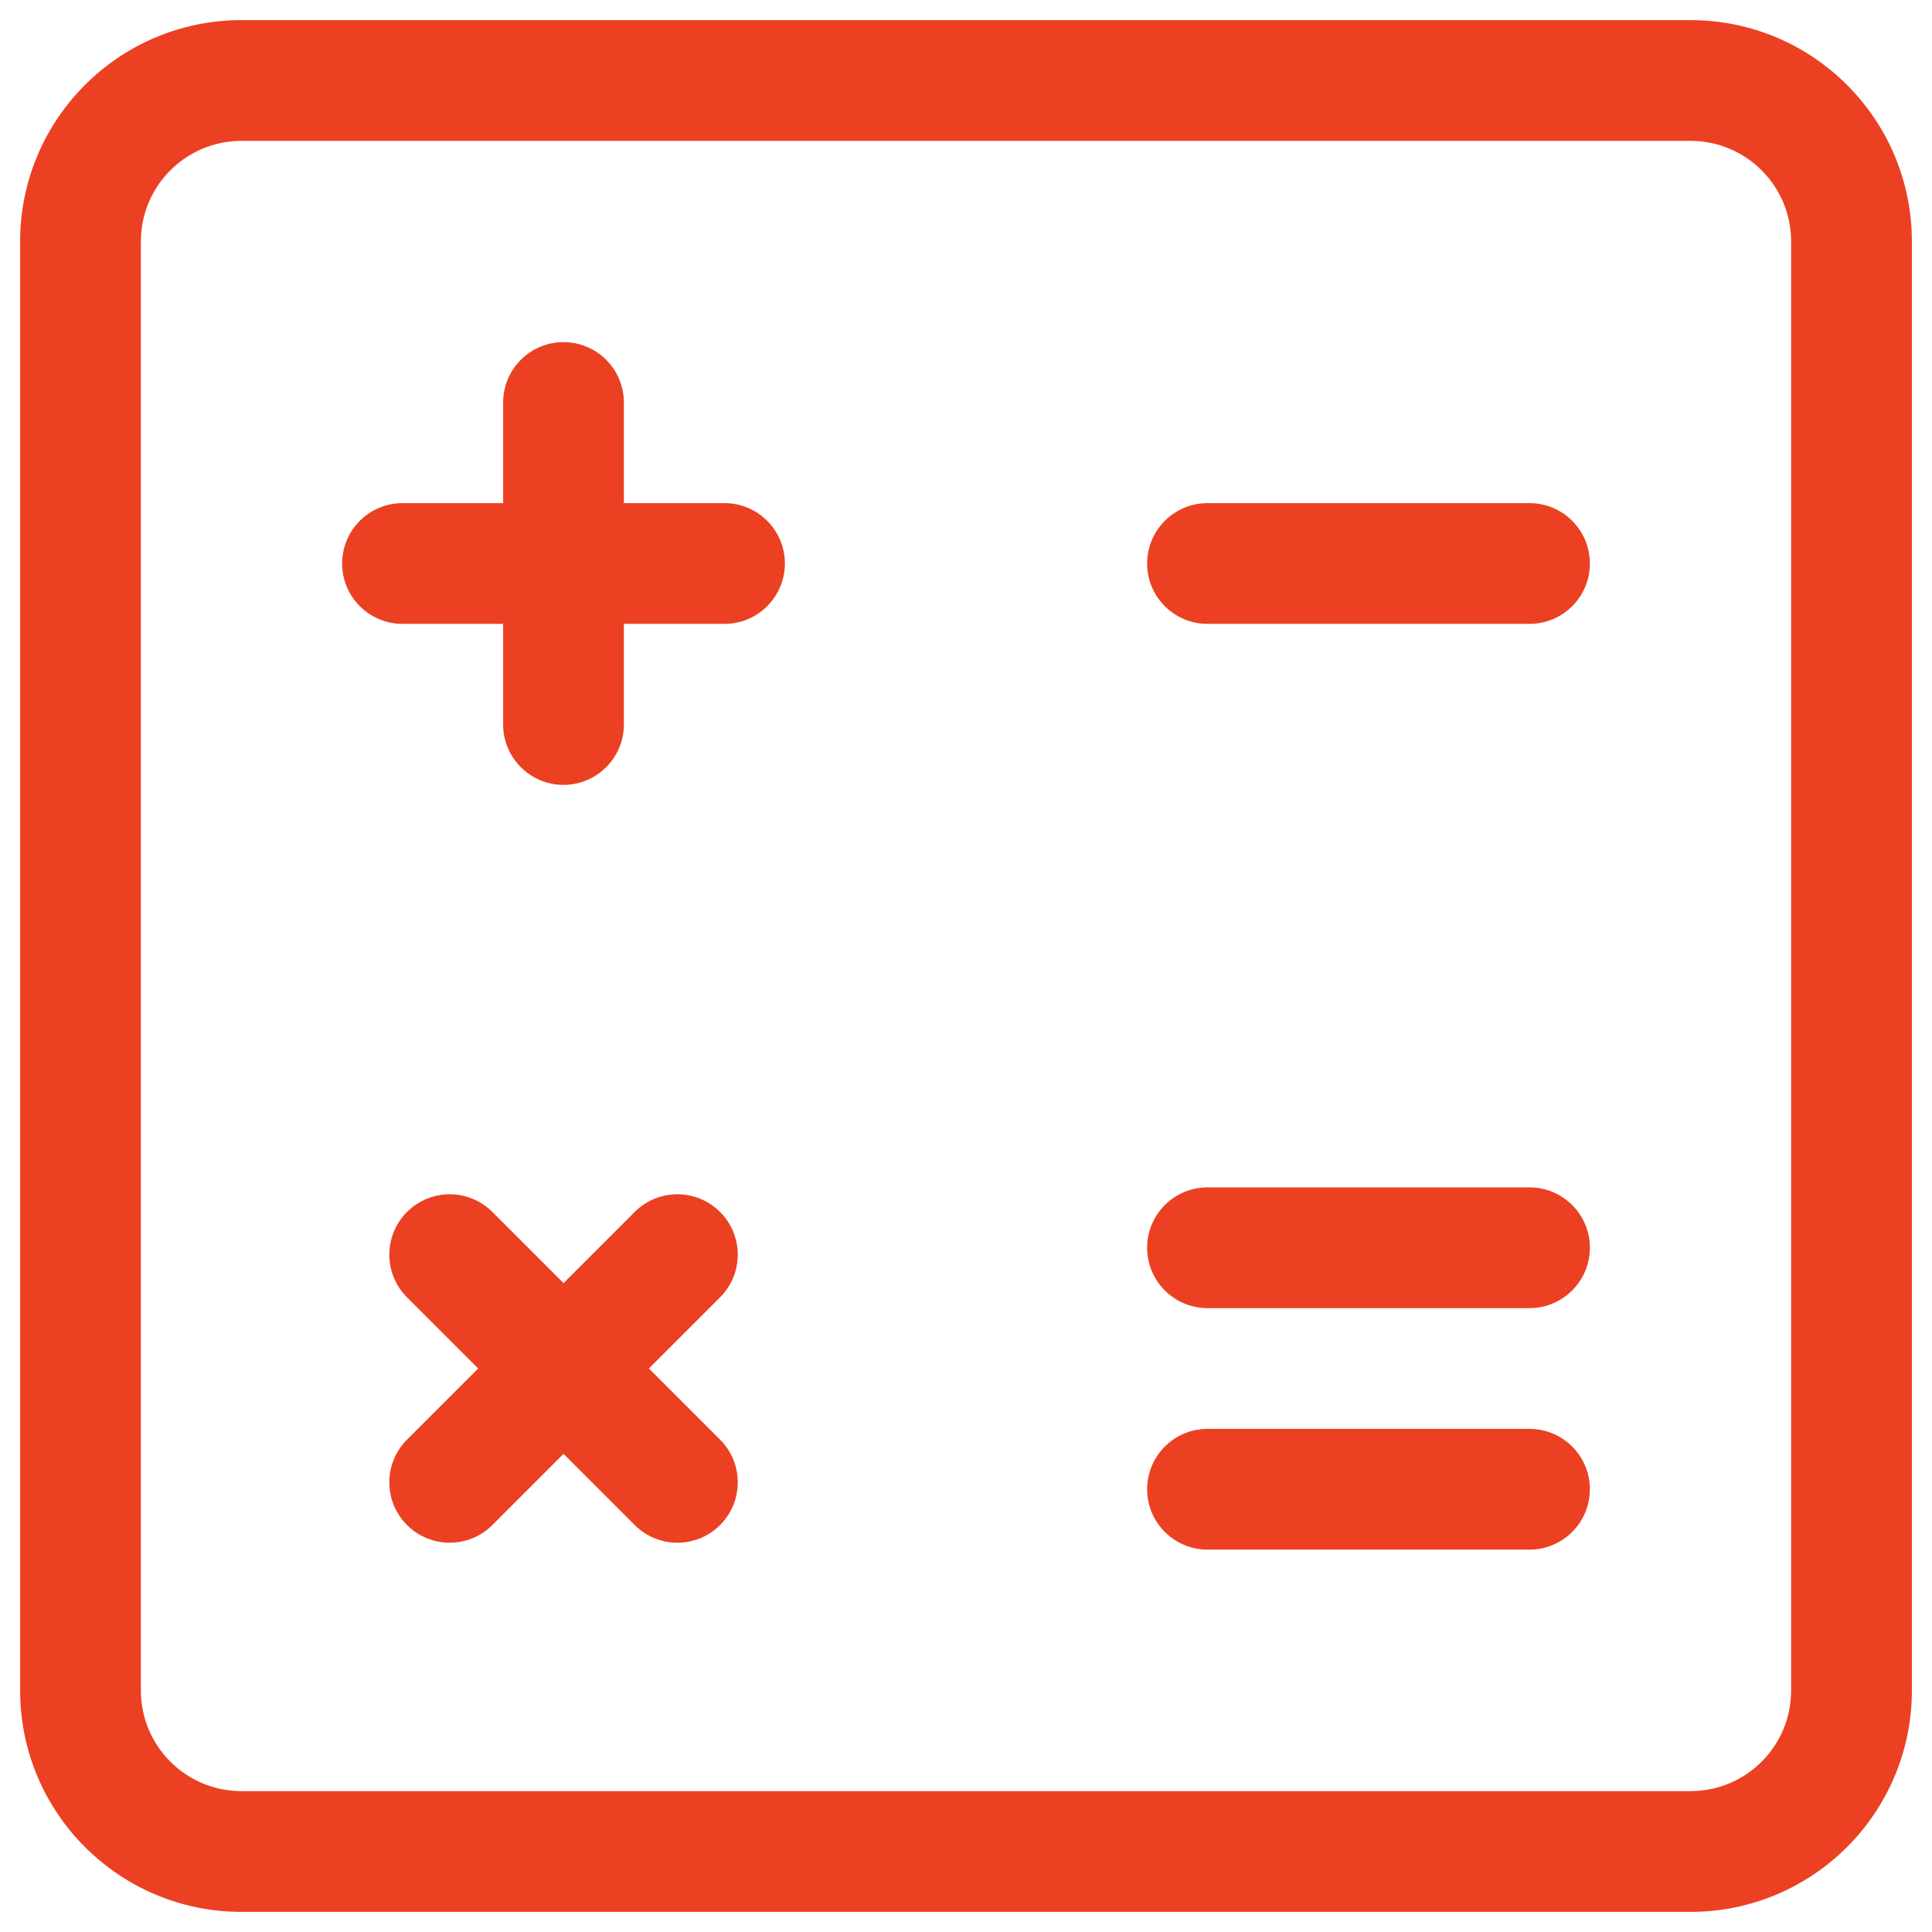
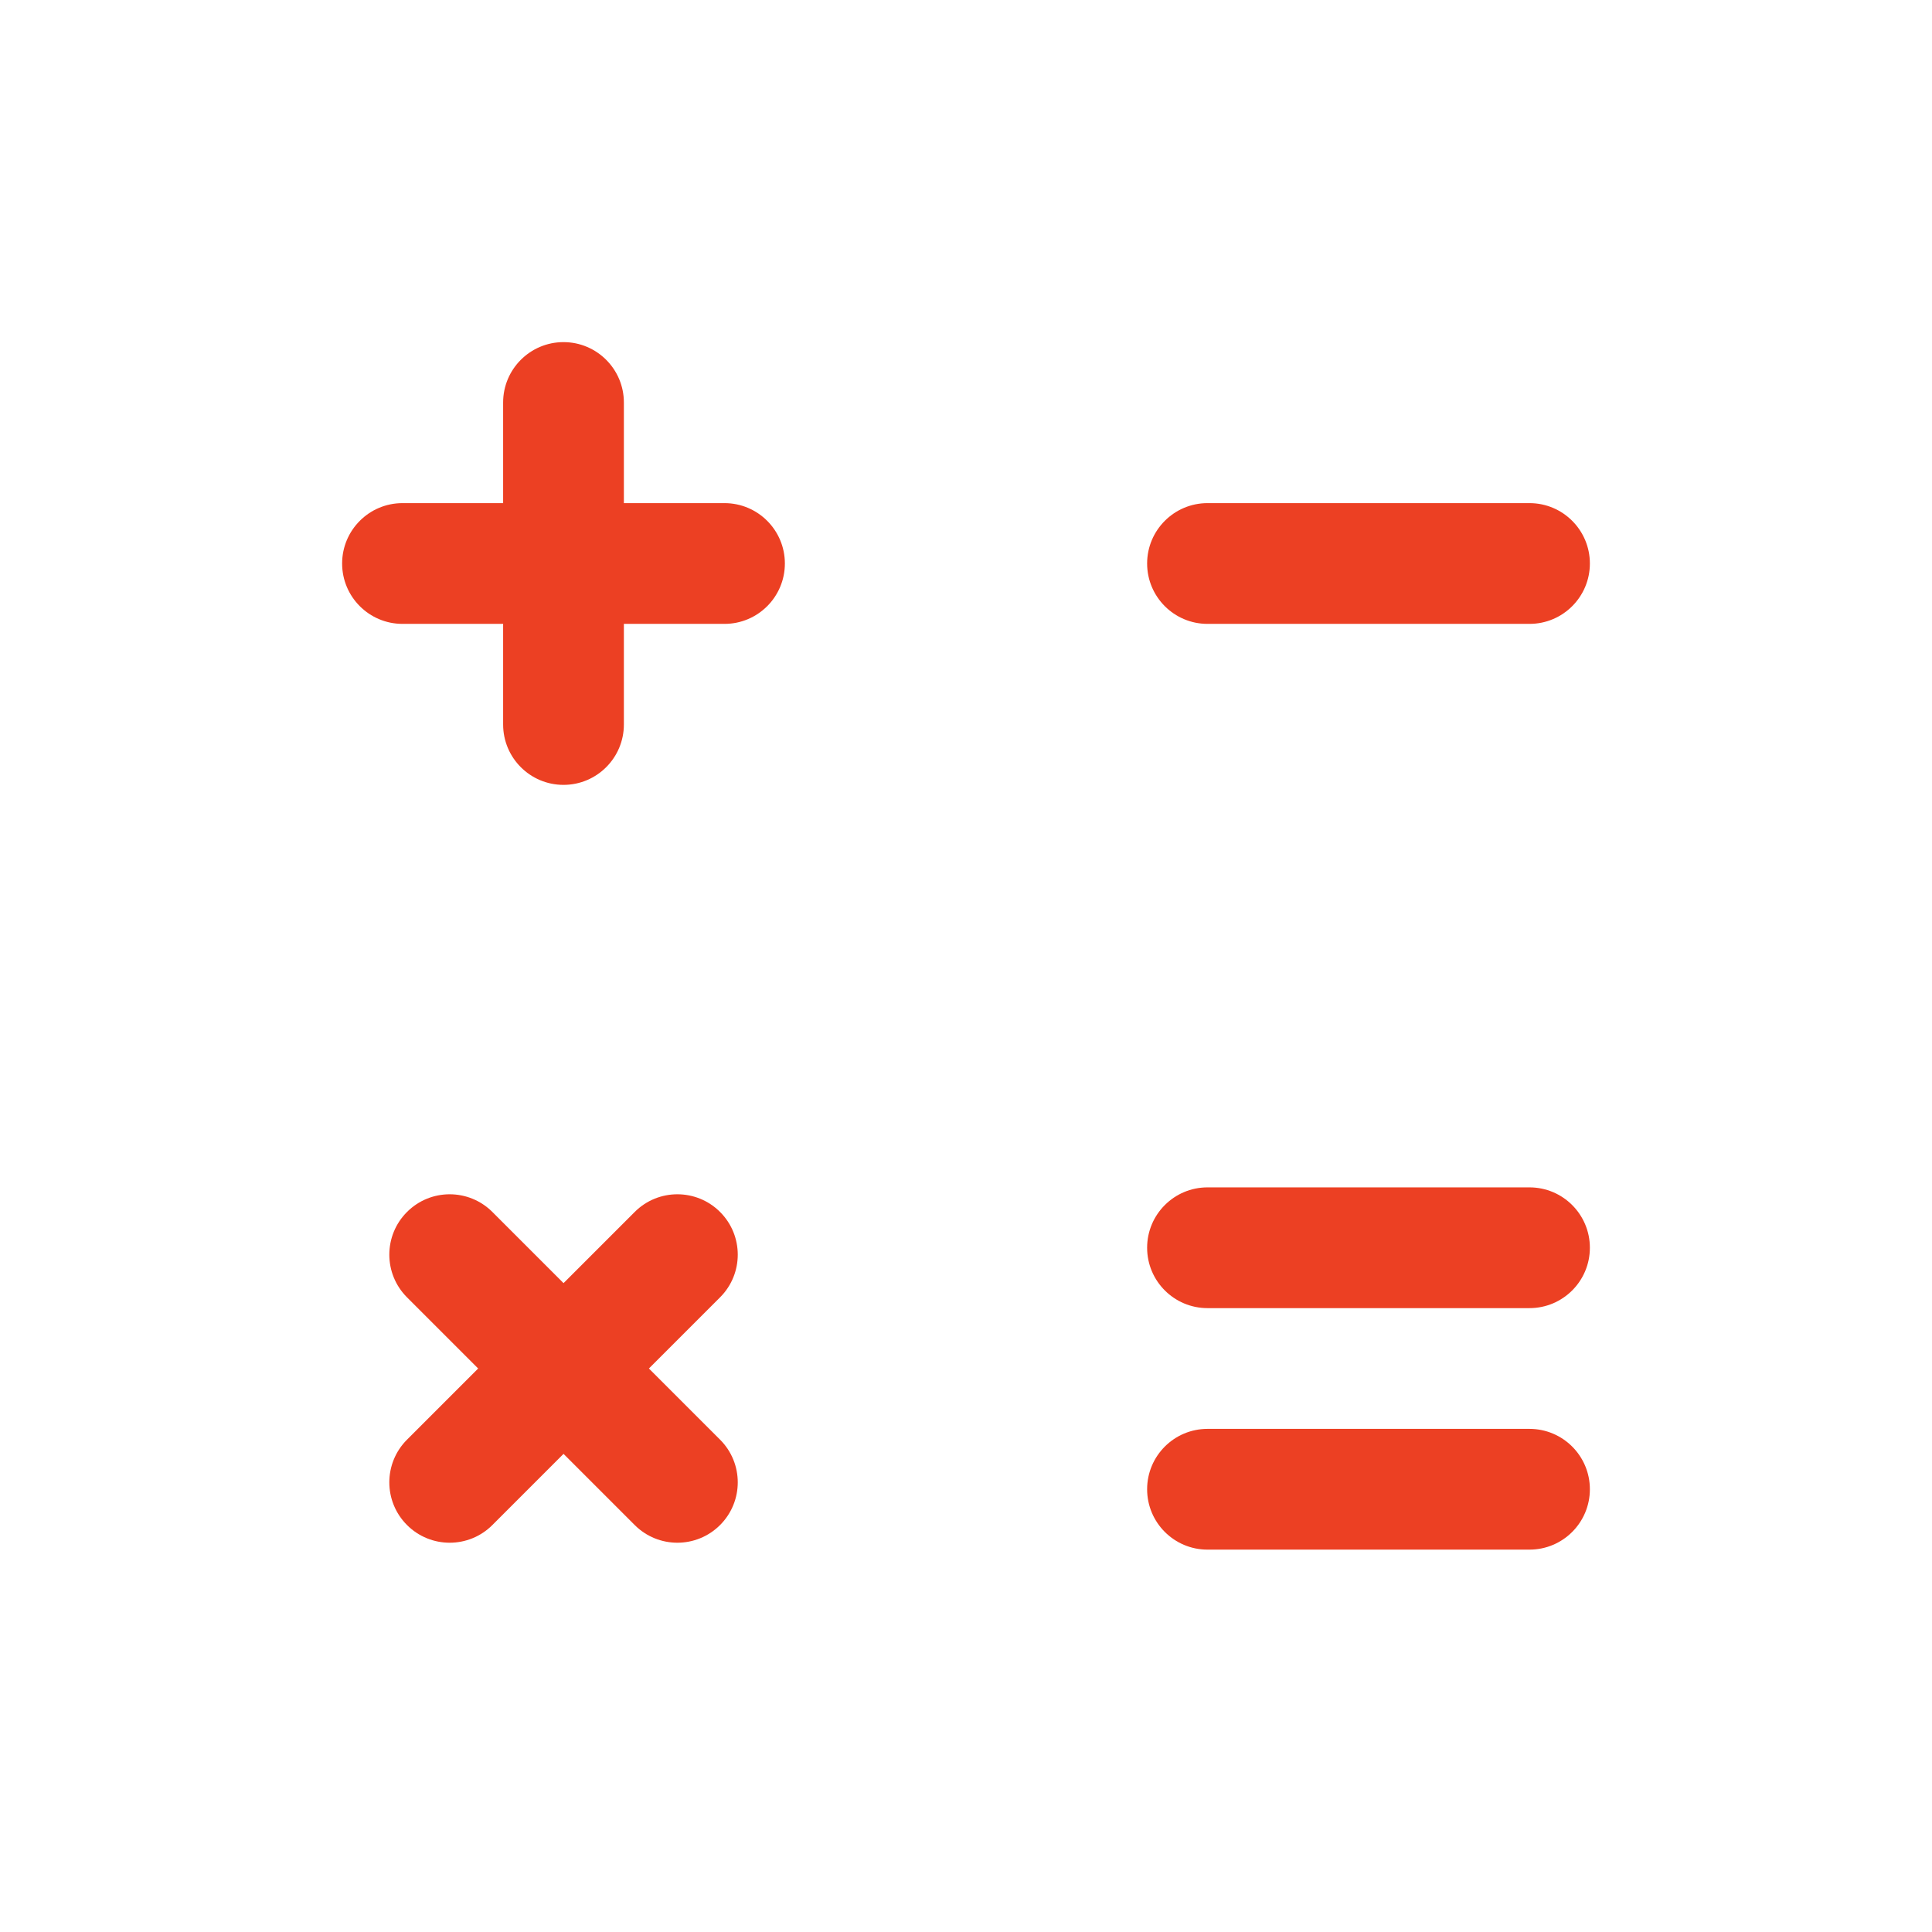
<svg xmlns="http://www.w3.org/2000/svg" width="48" height="48" viewBox="0 0 48 48" fill="none">
  <g id="calculator" clip-path="url(#clip0_760_71384)">
-     <path id="Vector" fill-rule="evenodd" clip-rule="evenodd" d="M6 3.5C4.619 3.5 3.5 4.619 3.5 6V42C3.5 43.381 4.619 44.5 6 44.5H42C43.381 44.5 44.5 43.381 44.5 42V6C44.5 4.619 43.381 3.5 42 3.5H6ZM0.5 6C0.5 2.962 2.962 0.5 6 0.5H42C45.038 0.5 47.5 2.962 47.5 6V42C47.5 45.038 45.038 47.5 42 47.5H6C2.962 47.5 0.5 45.038 0.5 42V6Z" fill="#EC4023" />
    <path id="Vector_2" fill-rule="evenodd" clip-rule="evenodd" d="M28.5 14C28.5 13.172 29.172 12.5 30 12.5L38 12.5C38.828 12.5 39.5 13.172 39.5 14C39.5 14.828 38.828 15.5 38 15.5L30 15.5C29.172 15.5 28.5 14.828 28.5 14Z" fill="#EC4023" />
    <path id="Vector_3" fill-rule="evenodd" clip-rule="evenodd" d="M28.5 31C28.5 30.172 29.172 29.5 30 29.5L38 29.5C38.828 29.5 39.5 30.172 39.5 31C39.5 31.828 38.828 32.5 38 32.5H30C29.172 32.5 28.5 31.828 28.5 31Z" fill="#EC4023" />
    <path id="Vector_4" fill-rule="evenodd" clip-rule="evenodd" d="M28.5 37C28.5 36.172 29.172 35.5 30 35.5H38C38.828 35.5 39.5 36.172 39.5 37C39.5 37.828 38.828 38.5 38 38.5H30C29.172 38.5 28.5 37.828 28.5 37Z" fill="#EC4023" />
    <path id="Vector_5" fill-rule="evenodd" clip-rule="evenodd" d="M14 8.5C14.828 8.5 15.5 9.172 15.5 10V12.5H18C18.828 12.5 19.5 13.172 19.5 14C19.5 14.828 18.828 15.5 18 15.5H15.5V18C15.5 18.828 14.828 19.5 14 19.5C13.172 19.5 12.5 18.828 12.5 18V15.5H10C9.172 15.5 8.5 14.828 8.5 14C8.5 13.172 9.172 12.5 10 12.5H12.5V10C12.5 9.172 13.172 8.5 14 8.5Z" fill="#EC4023" />
    <path id="Vector_6" fill-rule="evenodd" clip-rule="evenodd" d="M10.112 30.111C10.697 29.525 11.647 29.525 12.233 30.111L14.001 31.879L15.769 30.111C16.354 29.525 17.304 29.525 17.89 30.111C18.476 30.697 18.476 31.646 17.89 32.232L16.122 34L17.89 35.768C18.476 36.354 18.476 37.303 17.89 37.889C17.304 38.475 16.354 38.475 15.769 37.889L14.001 36.121L12.233 37.889C11.647 38.475 10.697 38.475 10.112 37.889C9.526 37.303 9.526 36.354 10.112 35.768L11.88 34L10.112 32.232C9.526 31.646 9.526 30.697 10.112 30.111Z" fill="#EC4023" />
  </g>
  <defs>
    <clipPath id="clip0_760_71384">
      <rect width="48" height="48" fill="white" />
    </clipPath>
  </defs>
</svg>